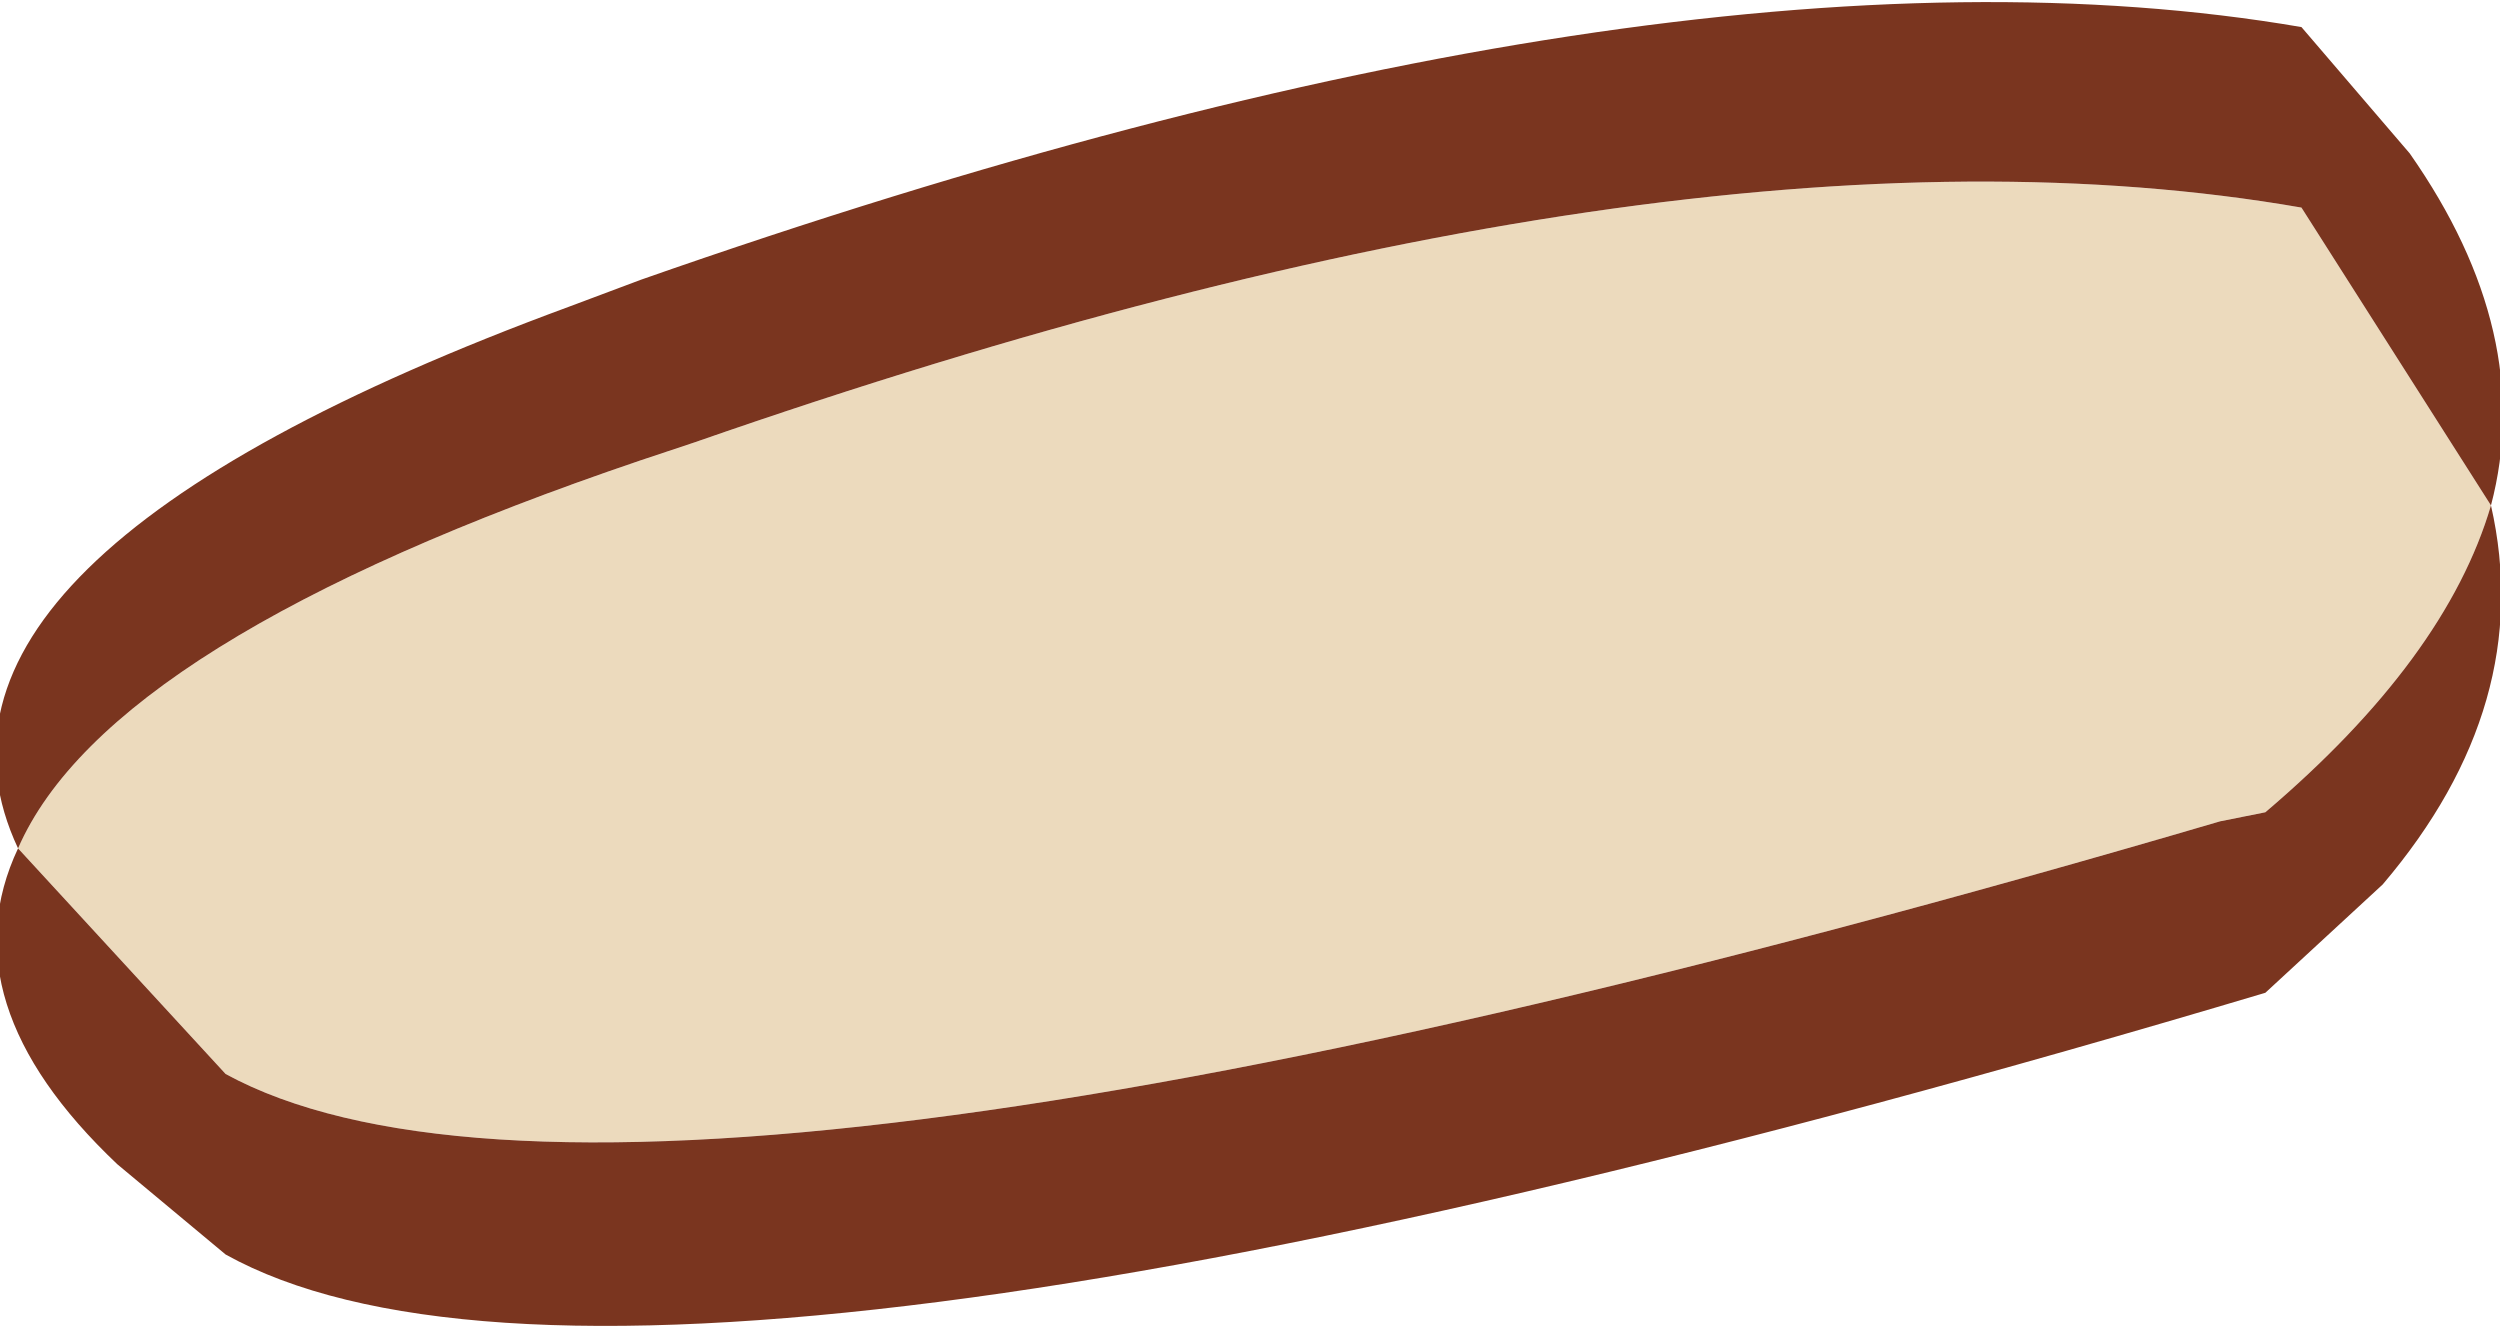
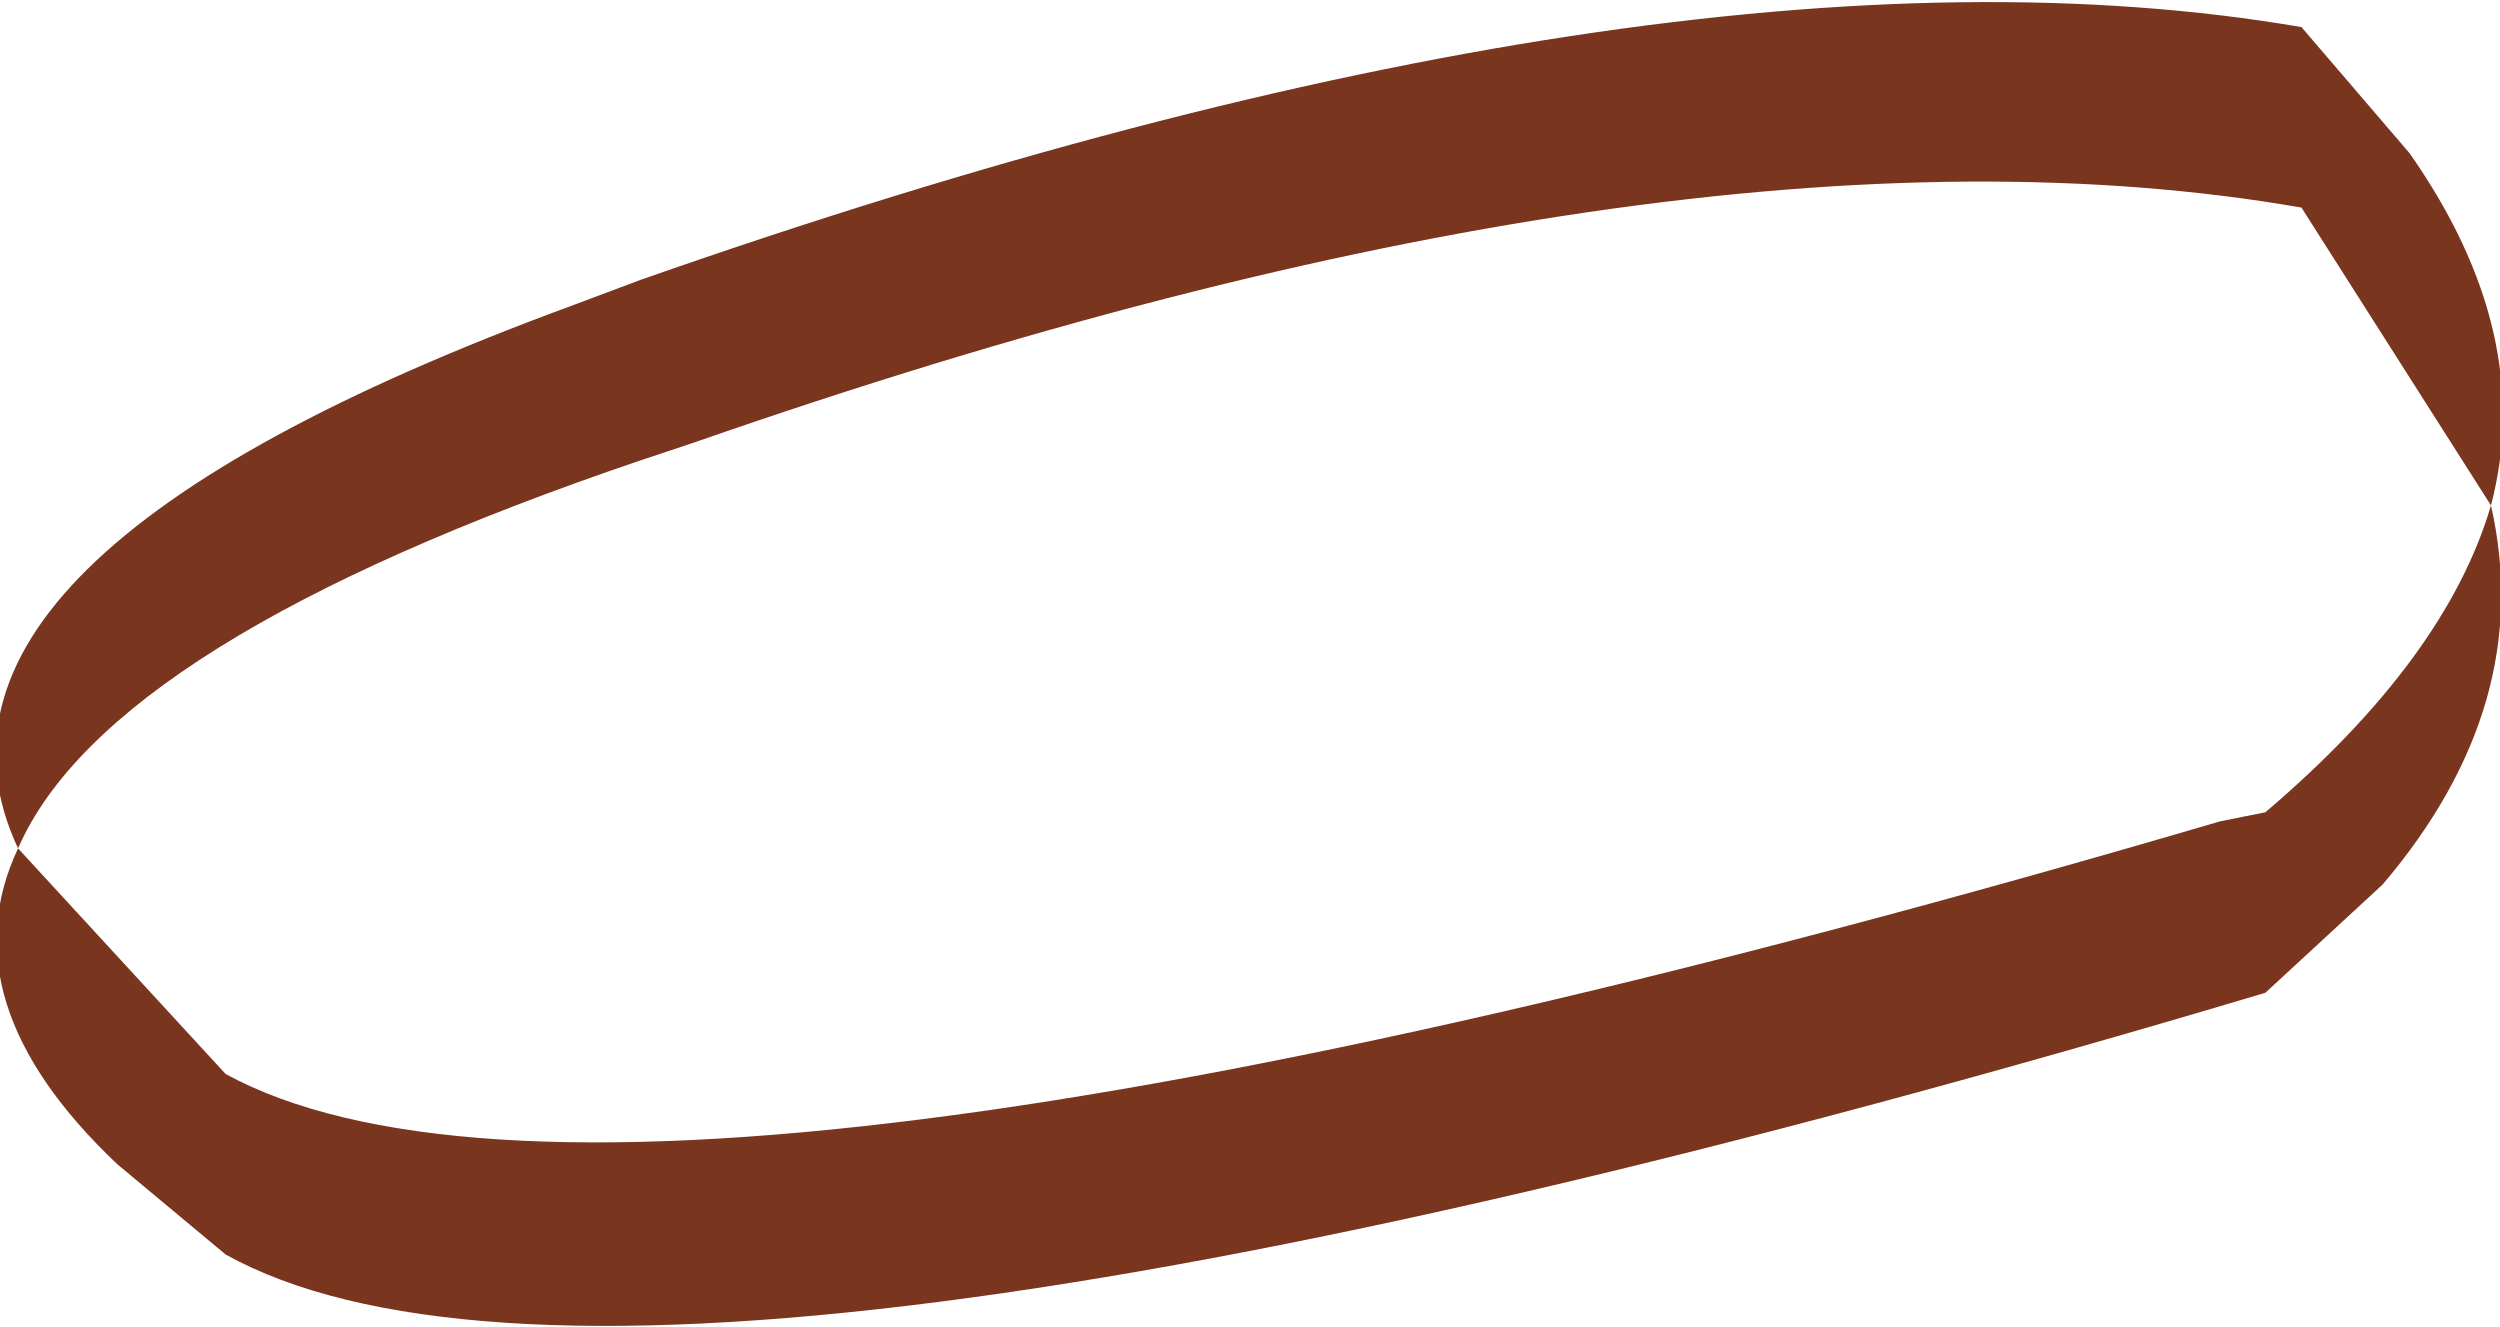
<svg xmlns="http://www.w3.org/2000/svg" height="7.35px" width="13.85px">
  <g transform="matrix(1.0, 0.0, 0.0, 1.0, 6.9, 3.15)">
-     <path d="M-6.8 1.55 Q-6.3 0.4 -3.35 -0.6 L-3.05 -0.7 Q2.4 -2.6 5.85 -2.0 L6.9 -0.35 Q6.65 0.5 5.65 1.35 L5.4 1.4 Q-3.45 4.0 -5.65 2.8 L-6.8 1.55" fill="#ecdabd" fill-rule="evenodd" stroke="none" />
    <path d="M-6.8 1.55 Q-7.55 -0.05 -3.75 -1.45 L-3.35 -1.6 Q2.35 -3.6 5.85 -3.0 L6.45 -2.3 Q7.15 -1.3 6.9 -0.35 L5.85 -2.0 Q2.4 -2.6 -3.05 -0.7 L-3.35 -0.6 Q-6.3 0.4 -6.8 1.55 L-5.65 2.8 Q-3.45 4.0 5.4 1.4 L5.65 1.35 Q6.65 0.5 6.9 -0.35 7.15 0.75 6.3 1.75 L5.65 2.35 Q-3.4 5.05 -5.65 3.8 L-6.25 3.3 Q-7.2 2.4 -6.8 1.55" fill="#7a351f" fill-rule="evenodd" stroke="none" />
  </g>
</svg>